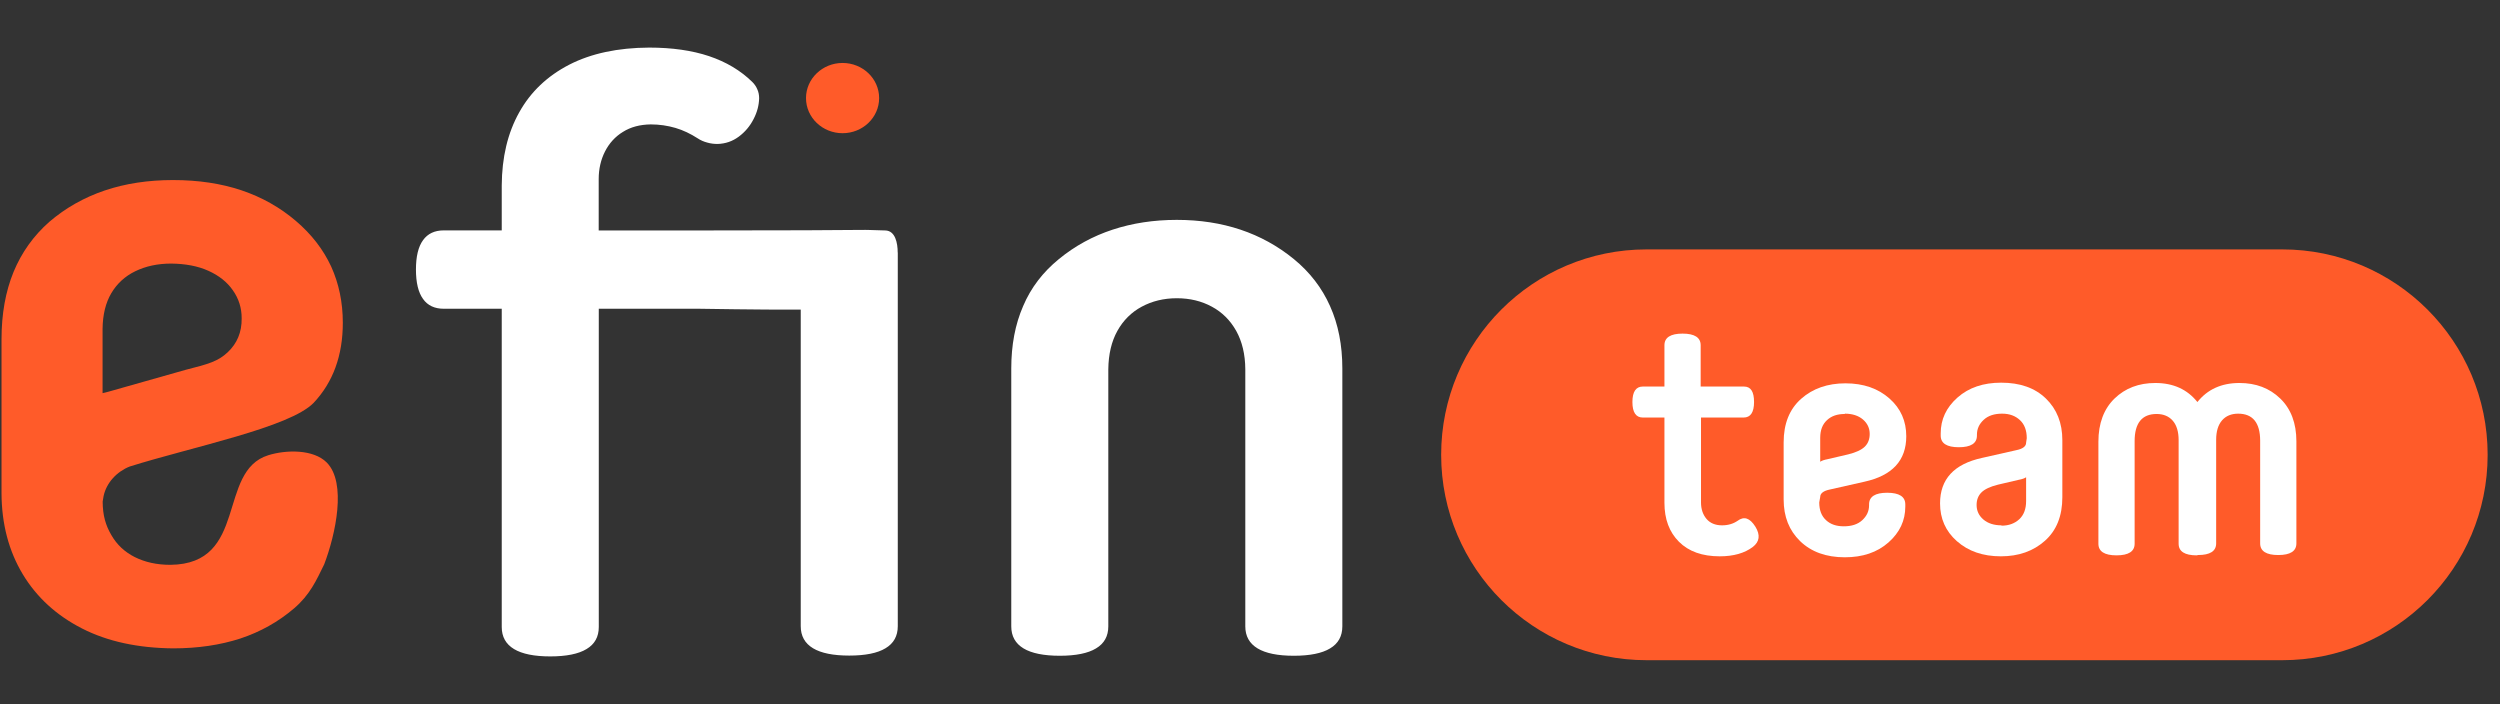
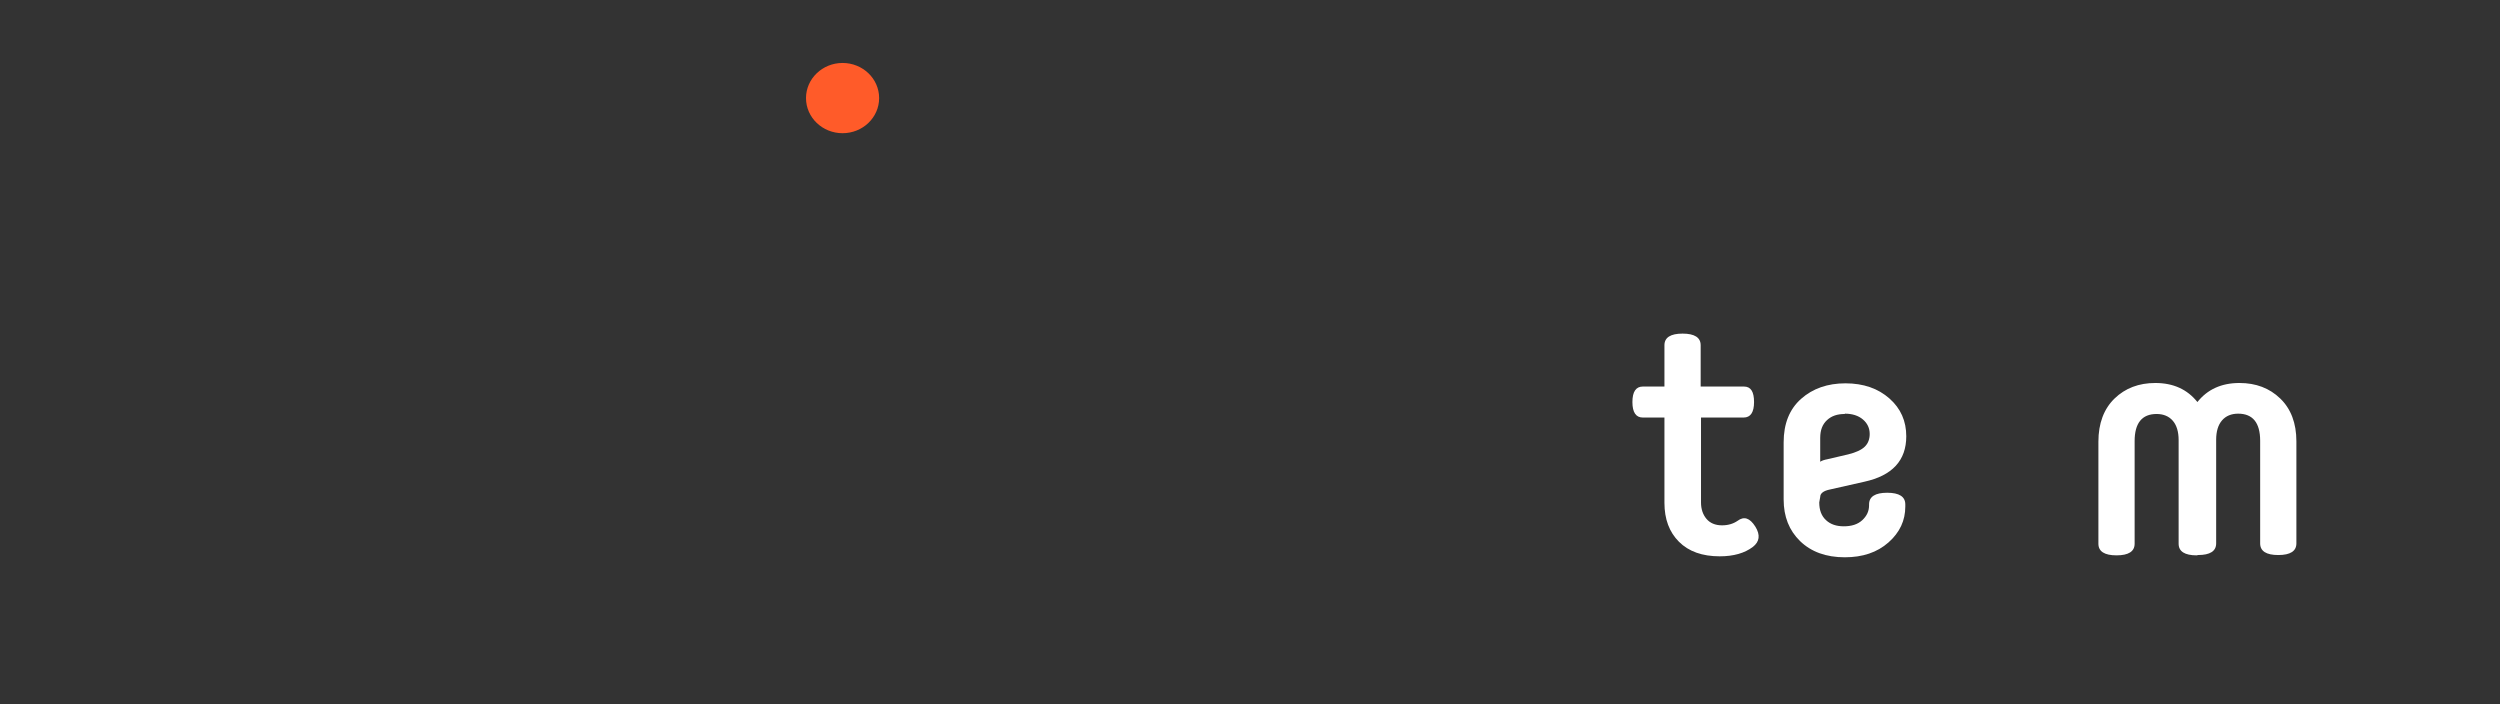
<svg xmlns="http://www.w3.org/2000/svg" width="142" height="40" viewBox="0 0 142 40" fill="none">
  <rect x="0" y="0" width="142" height="40" fill="#333333" stroke="none" />
-   <path d="M9.726 14.971C10.539 14.981 11.237 15.111 11.838 15.382C12.438 15.653 12.899 16.017 13.223 16.484C13.557 16.956 13.727 17.479 13.727 18.081C13.736 18.866 13.47 19.506 12.932 20.01C12.395 20.515 11.867 20.673 10.549 21.005L7.071 21.99C6.674 22.093 6.282 22.229 5.826 22.331V18.675C5.836 17.885 5.996 17.208 6.32 16.657C6.645 16.106 7.105 15.686 7.686 15.406C8.272 15.121 8.951 14.971 9.726 14.971ZM5.884 28.178C6.044 27.426 6.625 26.791 7.371 26.497C10.941 25.376 16.449 24.283 17.815 22.882C18.92 21.706 19.472 20.188 19.472 18.334C19.472 17.171 19.249 16.111 18.813 15.144C18.367 14.182 17.704 13.313 16.803 12.547C15.907 11.782 14.88 11.203 13.717 10.81C12.564 10.423 11.266 10.227 9.827 10.227C8.418 10.227 7.124 10.423 5.947 10.82C4.775 11.217 3.724 11.81 2.803 12.599C1.907 13.388 1.229 14.336 0.769 15.448C0.314 16.559 0.086 17.839 0.086 19.272V28.024C0.096 29.771 0.498 31.293 1.292 32.615C2.087 33.932 3.206 34.954 4.659 35.697C6.112 36.439 7.836 36.808 9.832 36.827C11.242 36.827 12.516 36.636 13.654 36.267C14.793 35.888 15.81 35.319 16.706 34.553C17.602 33.787 17.97 32.965 18.416 32.05C19.06 30.359 19.704 27.422 18.556 26.268C17.801 25.512 16.256 25.54 15.238 25.857C12.317 26.763 14.119 32.036 9.682 32.082C8.902 32.082 8.239 31.933 7.657 31.643C7.086 31.354 6.64 30.943 6.325 30.392C6.001 29.841 5.836 29.28 5.831 28.491L5.884 28.178Z" fill="#FF5B29" />
-   <path d="M50.989 14.344C50.989 13.789 50.847 13.109 50.292 13.09C50.017 13.081 49.717 13.072 49.363 13.062C49.304 13.062 49.24 13.058 49.157 13.058C48.941 13.058 48.71 13.058 48.454 13.062C47.433 13.072 45.217 13.09 39.764 13.09H34.006V10.171C34.006 9.592 34.129 9.065 34.365 8.602C34.601 8.14 34.94 7.76 35.382 7.492C35.824 7.214 36.35 7.075 36.959 7.066C37.45 7.066 37.917 7.136 38.364 7.265C38.806 7.395 39.224 7.598 39.621 7.853C39.793 7.968 39.975 8.047 40.172 8.098C40.358 8.153 40.56 8.177 40.756 8.177C41.208 8.163 41.601 8.029 41.965 7.76C42.319 7.496 42.599 7.163 42.8 6.77C43.011 6.368 43.109 5.974 43.119 5.581C43.119 5.396 43.085 5.22 43.011 5.063C42.947 4.91 42.849 4.771 42.726 4.651C42.063 4.003 41.248 3.517 40.275 3.189C39.307 2.865 38.172 2.703 36.87 2.703C35.092 2.712 33.579 3.036 32.341 3.67C31.093 4.313 30.14 5.215 29.492 6.381C28.833 7.557 28.509 8.94 28.499 10.536V13.086H25.203C24.687 13.086 24.294 13.271 24.029 13.641C23.759 14.011 23.626 14.566 23.626 15.311C23.626 16.051 23.759 16.611 24.029 16.981C24.289 17.352 24.687 17.537 25.203 17.537H28.499V35.614C28.499 36.169 28.73 36.585 29.197 36.867C29.659 37.145 30.346 37.284 31.255 37.284C32.164 37.284 32.857 37.145 33.314 36.867C33.78 36.59 34.011 36.173 34.011 35.614V17.537H39.72C40.014 17.537 42.943 17.597 45.482 17.587V35.567C45.482 36.122 45.713 36.539 46.18 36.821C46.642 37.099 47.329 37.237 48.238 37.237C49.147 37.237 49.84 37.099 50.297 36.821C50.763 36.544 50.994 36.127 50.994 35.567V14.344H50.989ZM76.245 20.928C76.245 19.605 76.014 18.425 75.548 17.389C75.086 16.348 74.398 15.459 73.489 14.714C71.667 13.229 69.451 12.489 66.842 12.489C65.535 12.489 64.322 12.674 63.197 13.044C62.072 13.414 61.055 13.969 60.147 14.714C59.238 15.455 58.555 16.343 58.113 17.389C57.661 18.425 57.44 19.605 57.44 20.928V35.577C57.44 36.132 57.67 36.548 58.137 36.83C58.599 37.108 59.287 37.247 60.196 37.247C61.104 37.247 61.797 37.108 62.254 36.83C62.721 36.553 62.952 36.136 62.952 35.577V20.974C62.962 20.123 63.133 19.397 63.467 18.795C63.801 18.194 64.263 17.736 64.848 17.421C65.433 17.106 66.096 16.94 66.842 16.94C67.589 16.94 68.252 17.102 68.837 17.421C69.421 17.736 69.879 18.194 70.217 18.795C70.551 19.397 70.728 20.123 70.733 20.974V35.577C70.733 36.132 70.964 36.548 71.431 36.83C71.893 37.108 72.58 37.247 73.489 37.247C74.398 37.247 75.091 37.108 75.548 36.83C76.014 36.553 76.245 36.136 76.245 35.577V20.928Z" fill="white" />
  <path fill-rule="evenodd" clip-rule="evenodd" d="M47.858 3.576C49.003 3.576 49.935 4.467 49.935 5.571C49.935 6.671 49.008 7.566 47.858 7.566C46.714 7.566 45.781 6.675 45.781 5.571C45.781 4.472 46.714 3.576 47.858 3.576Z" fill="#FF5B29" />
-   <path d="M81.858 25.833C81.858 19.389 87.082 14.166 93.525 14.166H129.631C136.075 14.166 141.298 19.389 141.298 25.833C141.298 32.276 136.075 37.499 129.631 37.499H93.525C87.082 37.499 81.858 32.276 81.858 25.833Z" fill="#FF5B29" />
  <path d="M99.042 23.716H96.617V28.538C96.617 28.923 96.727 29.234 96.929 29.473C97.131 29.711 97.425 29.839 97.811 29.839C98.16 29.839 98.454 29.748 98.693 29.583C99.061 29.308 99.391 29.418 99.704 29.913C99.998 30.389 99.943 30.774 99.557 31.068C99.097 31.416 98.472 31.599 97.682 31.599C96.69 31.599 95.918 31.324 95.367 30.774C94.816 30.224 94.54 29.491 94.54 28.556V23.716H93.309C92.923 23.716 92.721 23.423 92.721 22.836C92.721 22.249 92.923 21.956 93.309 21.956H94.54V19.609C94.54 19.169 94.889 18.949 95.569 18.949C96.249 18.949 96.598 19.169 96.598 19.609V21.956H99.061C99.447 21.956 99.63 22.249 99.63 22.836C99.63 23.423 99.428 23.716 99.042 23.716Z" fill="white" />
  <path d="M104.784 23.496V23.514C104.362 23.514 104.031 23.624 103.774 23.863C103.516 24.101 103.388 24.431 103.388 24.871V26.228C103.461 26.173 103.608 26.118 103.81 26.081L104.987 25.806C105.428 25.696 105.74 25.549 105.924 25.366C106.108 25.183 106.199 24.944 106.199 24.651C106.199 24.321 106.071 24.046 105.814 23.826C105.556 23.606 105.207 23.496 104.784 23.496ZM103.388 28.226L103.333 28.538C103.333 28.978 103.461 29.308 103.719 29.546C103.976 29.784 104.307 29.894 104.729 29.894C105.17 29.894 105.519 29.784 105.777 29.546C106.034 29.308 106.163 29.033 106.163 28.703V28.648C106.163 28.208 106.512 27.988 107.192 27.988C107.872 27.988 108.221 28.208 108.221 28.648V28.776C108.221 29.564 107.908 30.243 107.265 30.811C106.622 31.379 105.795 31.654 104.784 31.654C103.719 31.654 102.873 31.343 102.248 30.738C101.624 30.133 101.311 29.344 101.311 28.373V25.128C101.311 24.064 101.642 23.239 102.304 22.653C102.965 22.066 103.81 21.773 104.821 21.773C105.85 21.773 106.677 22.066 107.32 22.634C107.964 23.203 108.276 23.918 108.276 24.779C108.276 26.154 107.486 27.016 105.887 27.364L103.939 27.804C103.572 27.878 103.388 28.024 103.388 28.226Z" fill="white" />
-   <path d="M113.686 29.839V29.858C114.109 29.858 114.44 29.729 114.697 29.491C114.954 29.253 115.083 28.904 115.083 28.464V27.108C115.009 27.163 114.862 27.218 114.66 27.254L113.484 27.529C113.043 27.639 112.731 27.786 112.547 27.969C112.363 28.153 112.271 28.391 112.271 28.684C112.271 29.014 112.4 29.289 112.657 29.509C112.915 29.729 113.264 29.839 113.686 29.839ZM115.083 25.146L115.12 24.889C115.12 24.449 114.991 24.101 114.734 23.863C114.477 23.624 114.146 23.496 113.723 23.496C113.282 23.496 112.933 23.606 112.676 23.844C112.418 24.083 112.29 24.358 112.29 24.688V24.743C112.29 25.183 111.941 25.403 111.261 25.403C110.581 25.403 110.232 25.183 110.232 24.743V24.614C110.232 23.826 110.544 23.148 111.187 22.579C111.83 22.011 112.657 21.736 113.668 21.736C114.734 21.736 115.579 22.029 116.204 22.634C116.829 23.239 117.141 24.028 117.141 24.999V28.244C117.141 29.308 116.81 30.133 116.149 30.719C115.487 31.306 114.66 31.599 113.65 31.599C112.621 31.599 111.794 31.306 111.15 30.738C110.507 30.169 110.195 29.454 110.195 28.593C110.195 27.218 110.985 26.356 112.584 26.008L114.532 25.568C114.899 25.494 115.083 25.348 115.083 25.146Z" fill="white" />
  <path d="M124.849 31.526L124.775 31.544C124.095 31.544 123.746 31.324 123.746 30.884V24.999C123.746 24.523 123.636 24.156 123.415 23.899C123.195 23.643 122.882 23.514 122.496 23.514C121.67 23.514 121.247 24.028 121.247 25.054V30.884C121.247 31.324 120.898 31.544 120.218 31.544C119.538 31.544 119.189 31.324 119.189 30.884V25.091C119.189 24.046 119.501 23.221 120.108 22.634C120.714 22.048 121.486 21.754 122.423 21.754C123.452 21.754 124.242 22.121 124.812 22.836C125.382 22.121 126.172 21.754 127.201 21.754C128.138 21.754 128.91 22.048 129.516 22.634C130.123 23.221 130.435 24.028 130.435 25.073V30.866C130.435 31.306 130.086 31.526 129.406 31.526C128.726 31.526 128.377 31.306 128.377 30.866V25.036C128.377 24.009 127.954 23.496 127.127 23.496C126.741 23.496 126.429 23.624 126.209 23.881C125.988 24.138 125.878 24.504 125.878 24.981V30.866C125.878 31.306 125.529 31.526 124.849 31.526Z" fill="white" />
</svg>